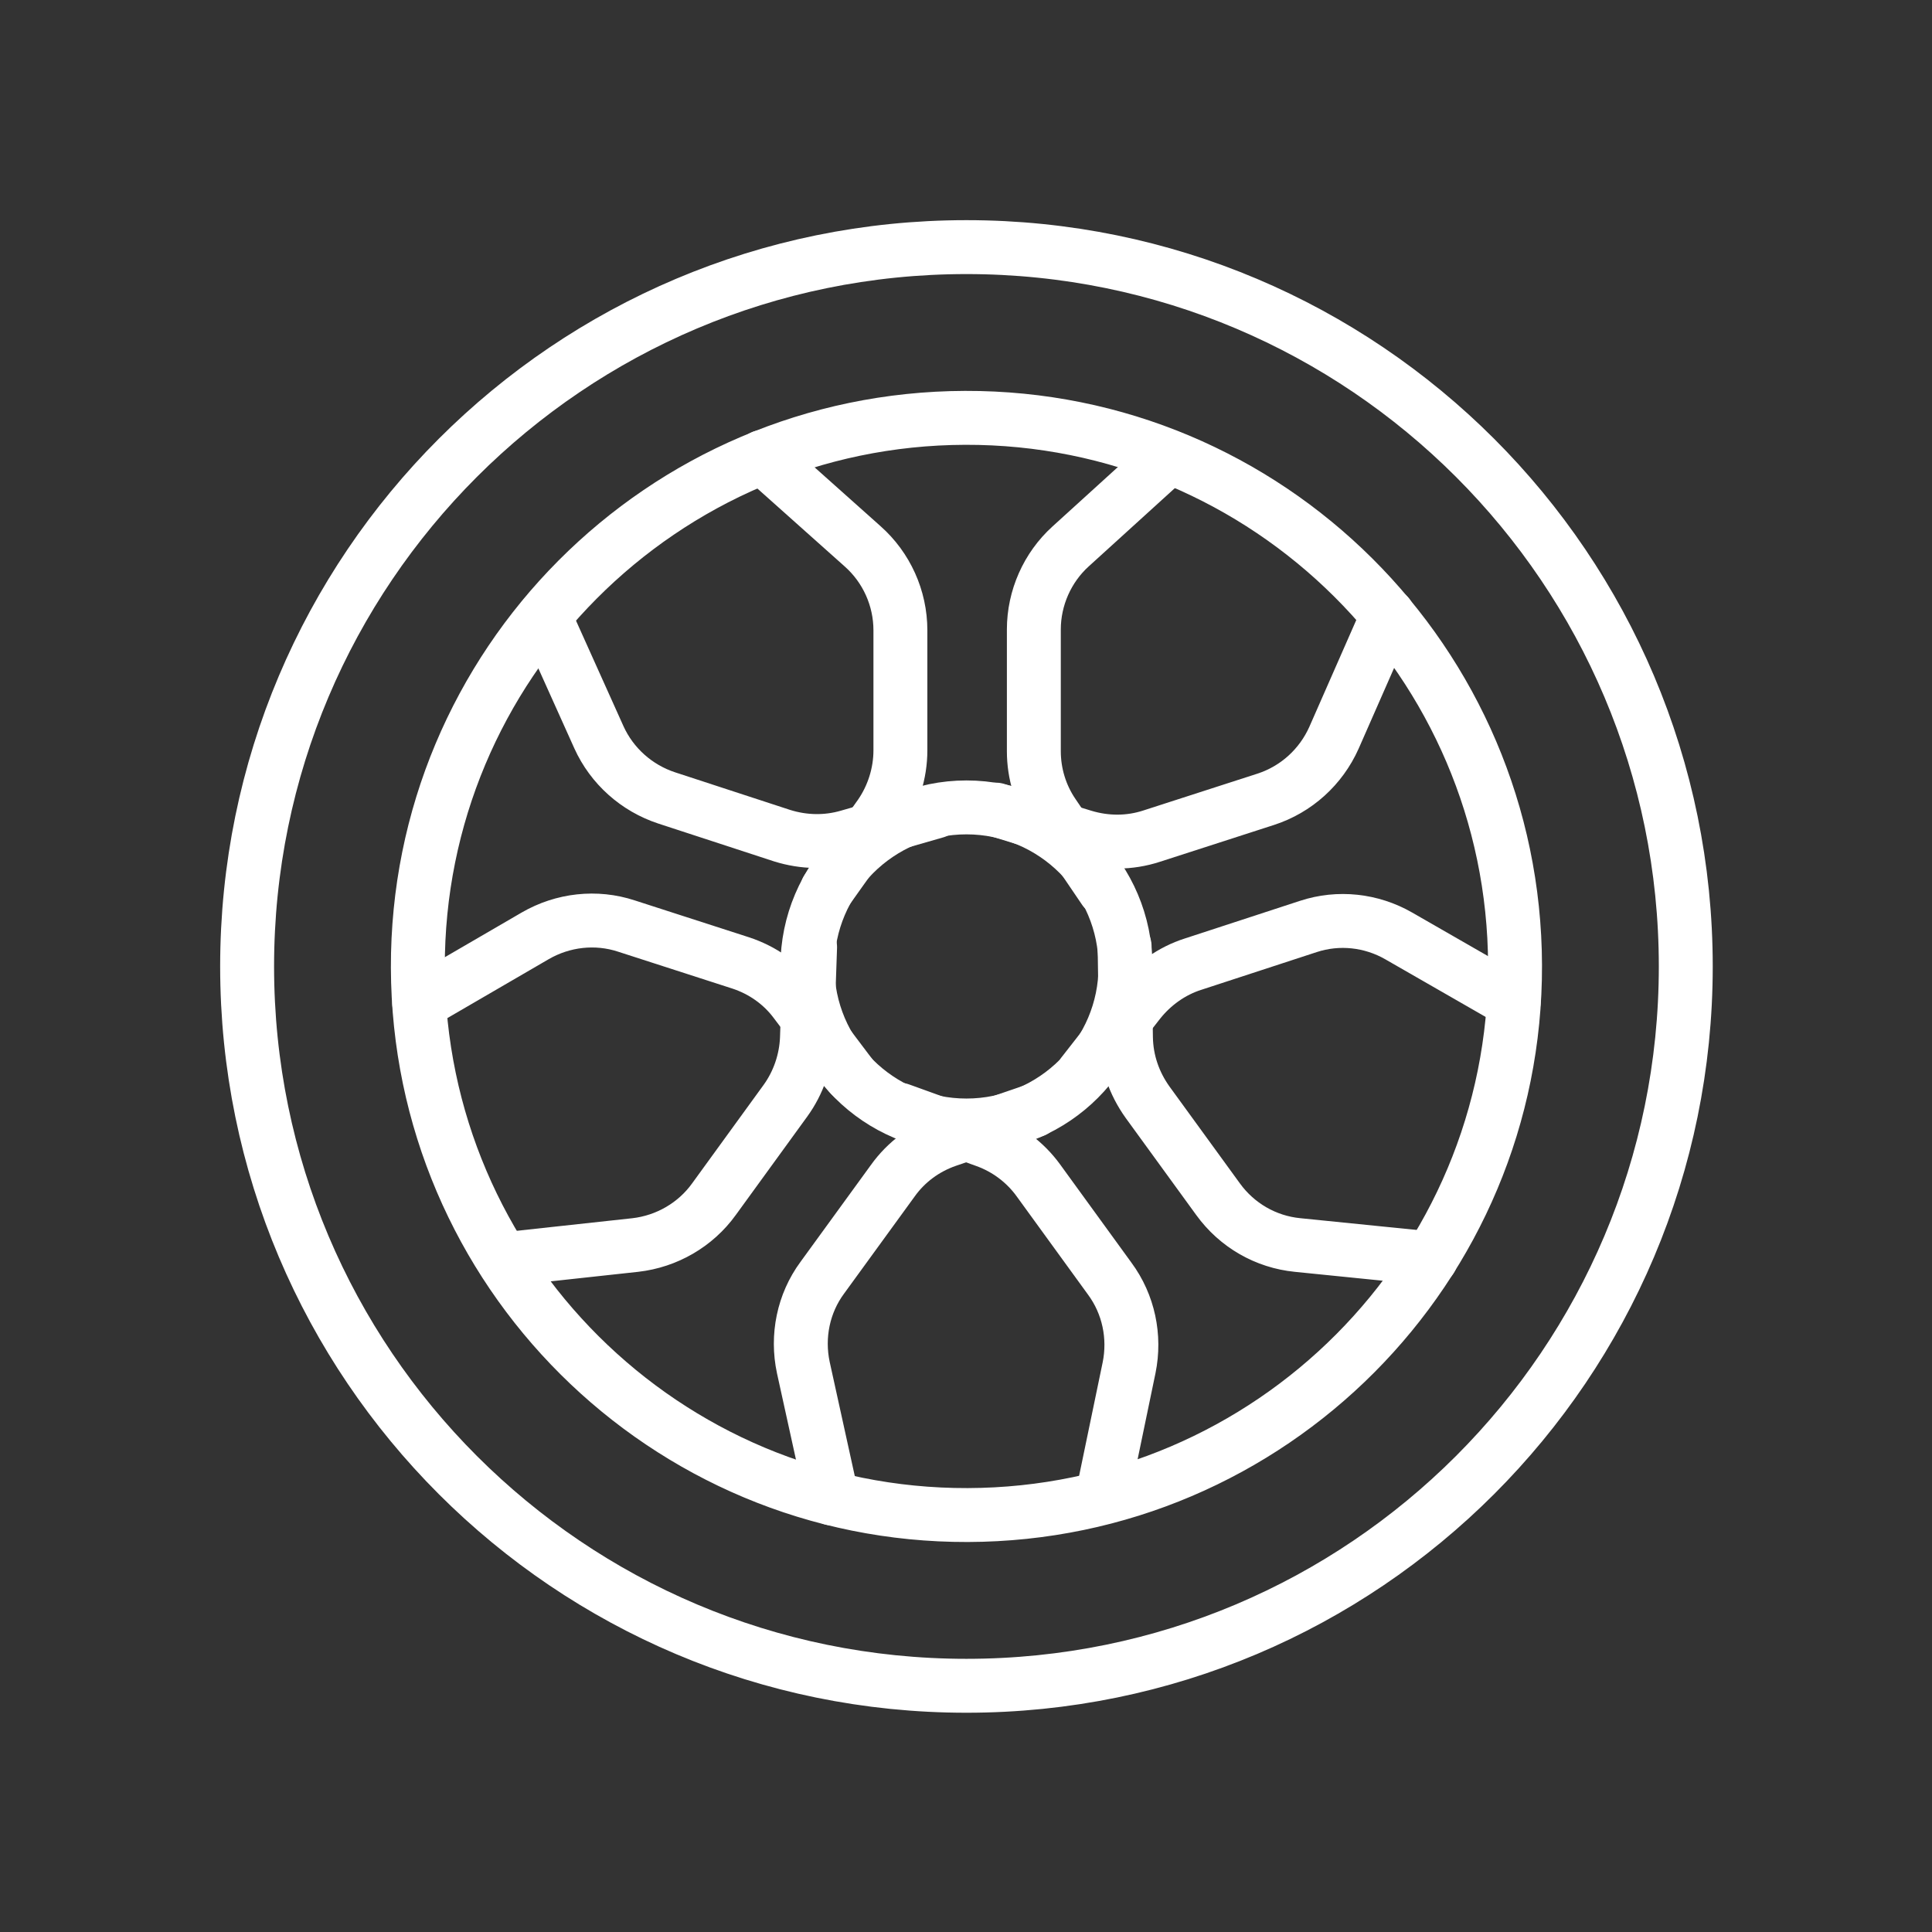
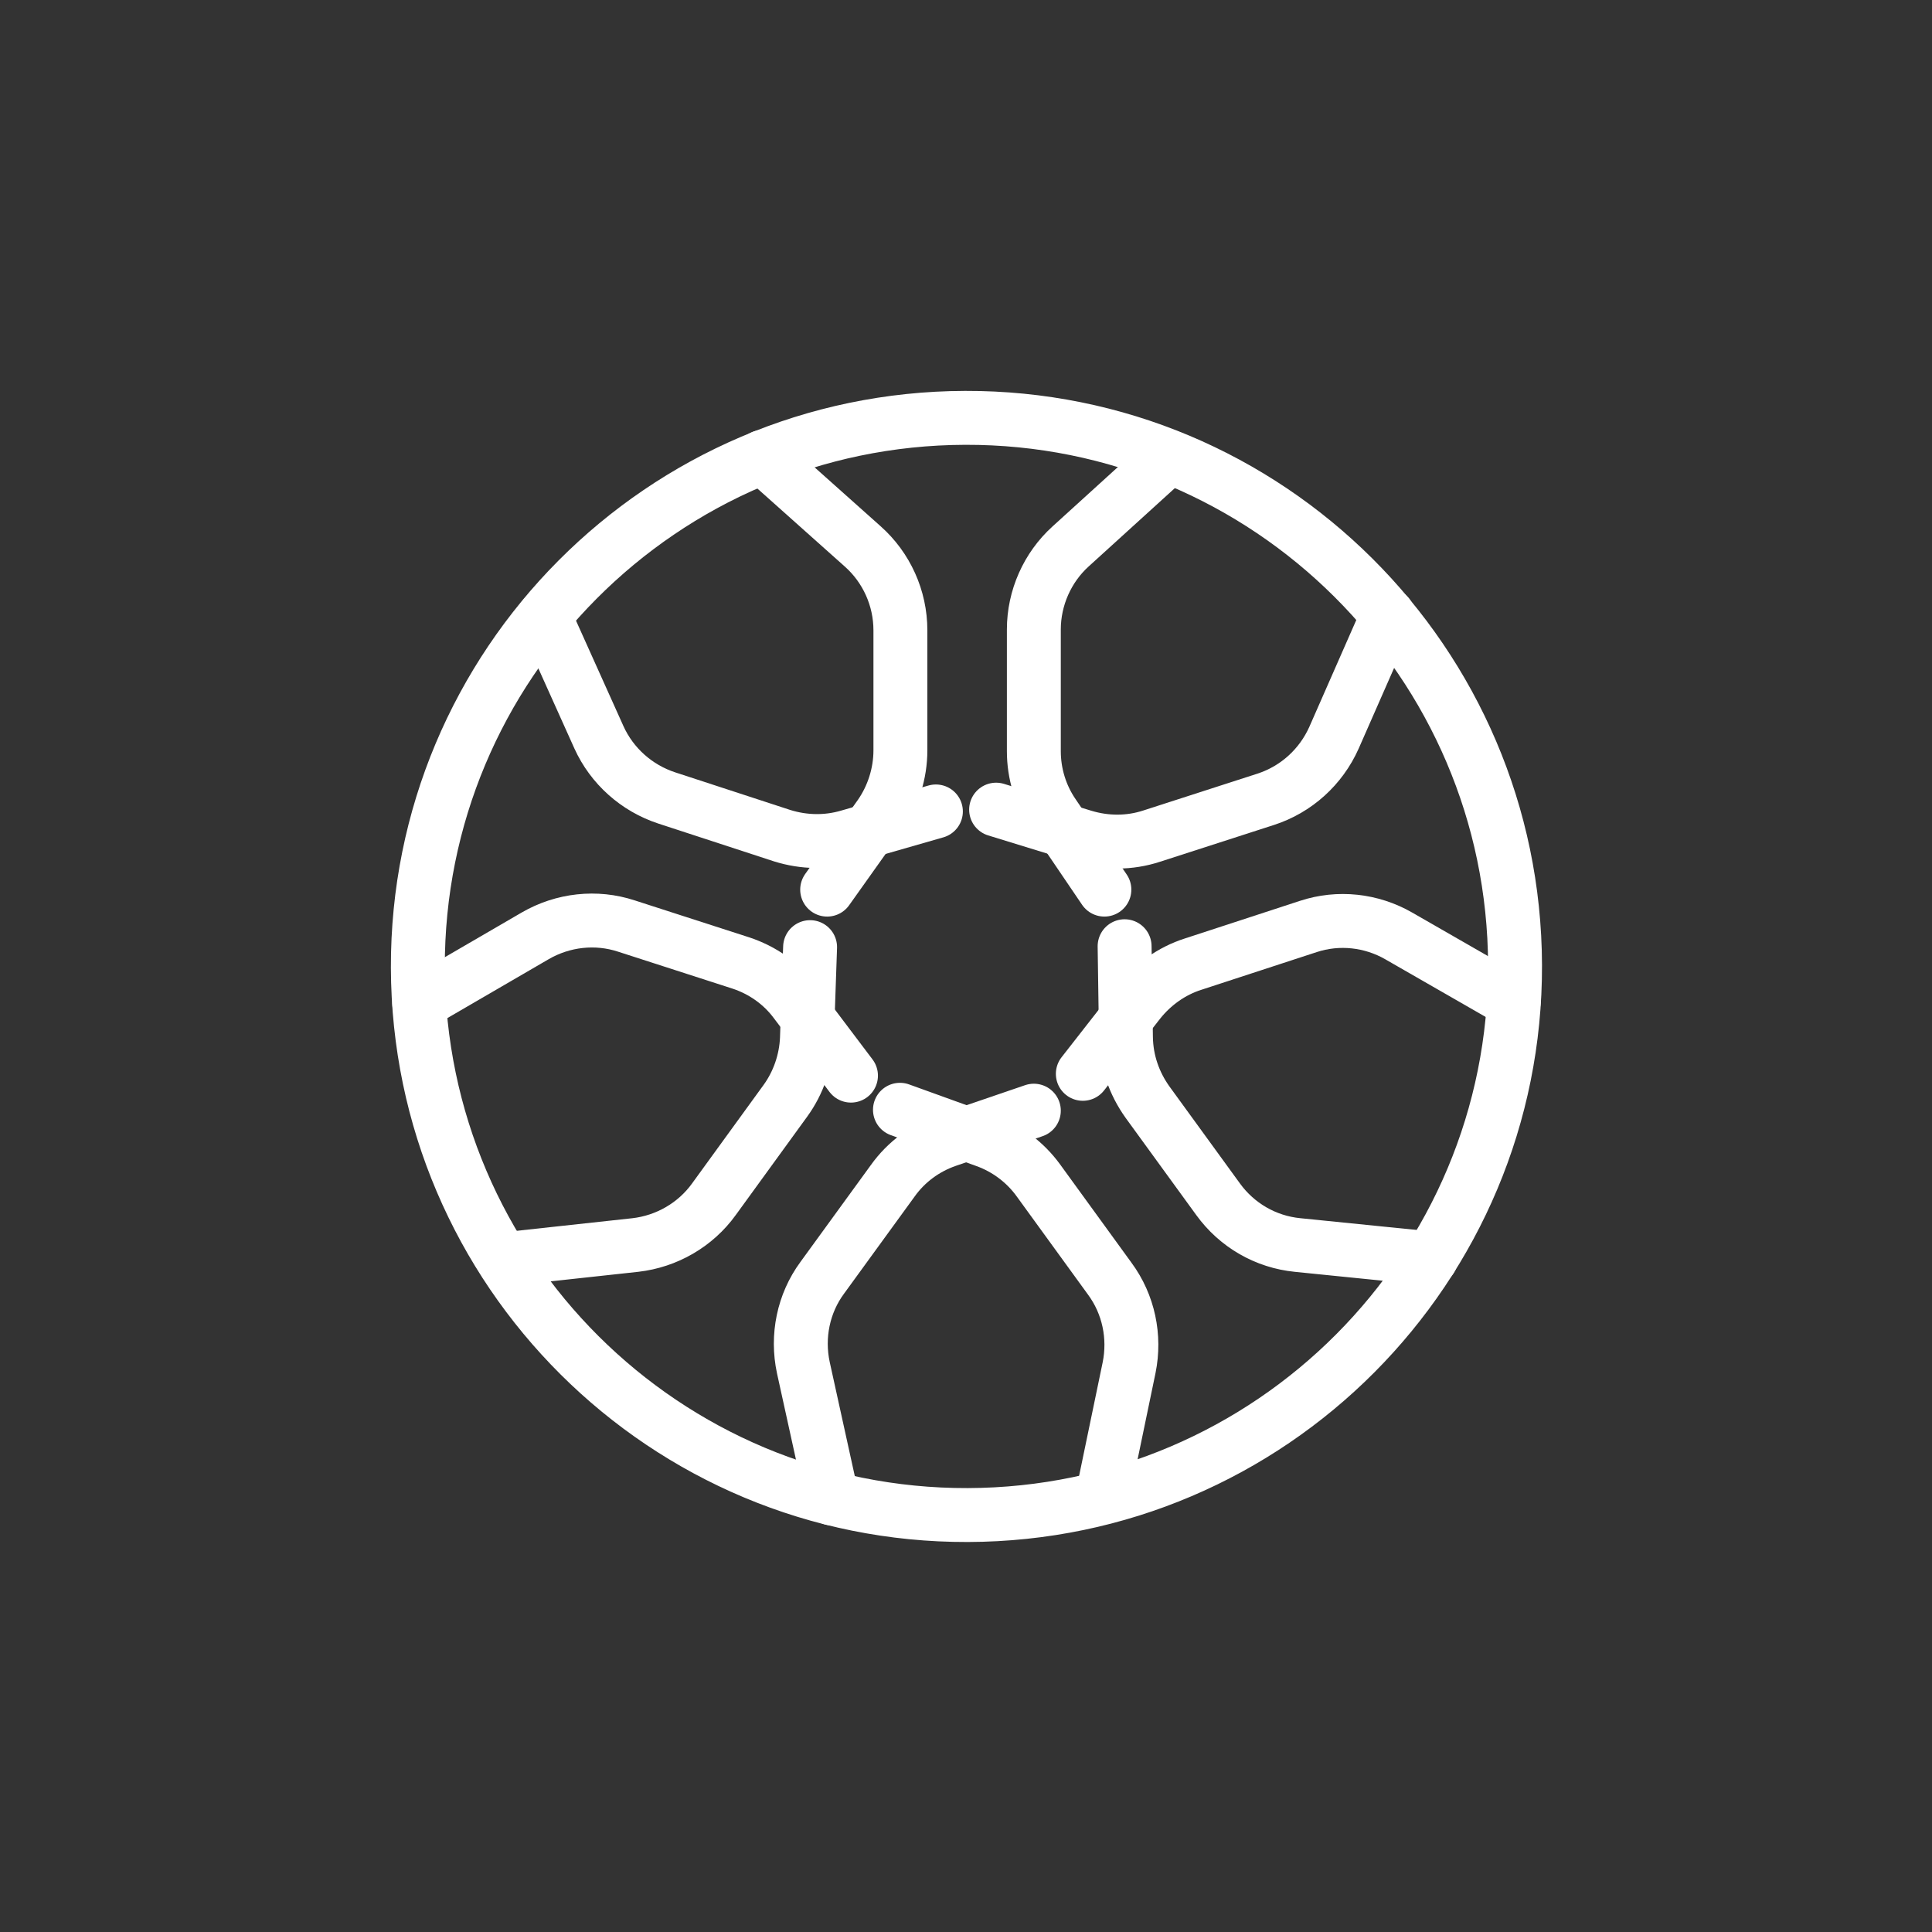
<svg xmlns="http://www.w3.org/2000/svg" id="Ebene_1" viewBox="0 0 430 430">
  <rect x="0" y="0" width="430" height="430" fill="#333333" stroke="none" />
  <defs>
    <style>      .st0 {        fill: none;        stroke: #fff;        stroke-linecap: round;        stroke-linejoin: round;        stroke-width: 12px;      }    </style>
  </defs>
-   <path class="st0" d="M215.1,375.2c88.4,0,160.1-71.7,160.1-160.1S303.5,55,215.1,55,55,126.7,55,215.1s71.7,160.1,160.1,160.1" />
  <path class="st0" d="M215.4,337.2c67.4-.2,122-55,121.8-122.4s-55-122-122.4-121.8-122,55-121.8,122.4c.2,67.4,55,122,122.4,121.8" />
-   <path class="st0" d="M179.7,215.1c0,19.6,15.9,35.4,35.4,35.4s35.4-15.9,35.4-35.4-15.9-35.4-35.4-35.4-35.4,15.9-35.4,35.4" />
  <path class="st0" d="M169.7,101.7l22.3,19.9c5.3,4.7,8.4,11.5,8.4,18.7v26.7c0,5.1-1.6,10.2-4.5,14.4l-11.8,16.6M260.2,101.7l-21.9,19.9c-5.2,4.7-8.2,11.5-8.2,18.5v27.1c0,5,1.5,9.9,4.3,14l11.4,16.8M93.3,223.3l25.8-15c6.2-3.6,13.6-4.4,20.3-2.2l25.4,8.2c4.9,1.6,9.2,4.6,12.3,8.8l12.3,16.3" />
  <path class="st0" d="M121.2,137.2l12.1,26.9c2.9,6.4,8.4,11.3,15.1,13.5l25.7,8.4c4.8,1.5,9.9,1.6,14.7.2l19.5-5.6M185.2,333.5l-6.4-29.1c-1.5-7,0-14.3,4.2-20l15.7-21.6c3-4.2,7.2-7.3,12.1-9l19.3-6.6M112,280.3l29.4-3.2c7-.8,13.4-4.5,17.5-10.2l15.9-21.9c2.9-4,4.6-8.9,4.8-13.9l.7-20.3M318.5,280.1l-29.7-3c-7.1-.7-13.5-4.4-17.7-10.2l-15.7-21.6c-3-4.2-4.7-9.1-4.8-14.3l-.3-20.4" />
  <path class="st0" d="M245.3,333.3l6-28.9c1.4-6.9-.1-14.1-4.3-19.8l-15.9-21.9c-2.9-4-7-7.1-11.7-8.8l-19.1-6.9M308.9,136.9l-12,27.3c-2.9,6.5-8.4,11.5-15.2,13.7l-25.4,8.2c-4.9,1.6-10.1,1.6-15.1.1l-19.5-6M336.9,223l-25.6-14.7c-6.1-3.5-13.4-4.3-20.1-2.1l-25.7,8.4c-4.7,1.5-8.9,4.5-12,8.4l-12.5,16" />
</svg>